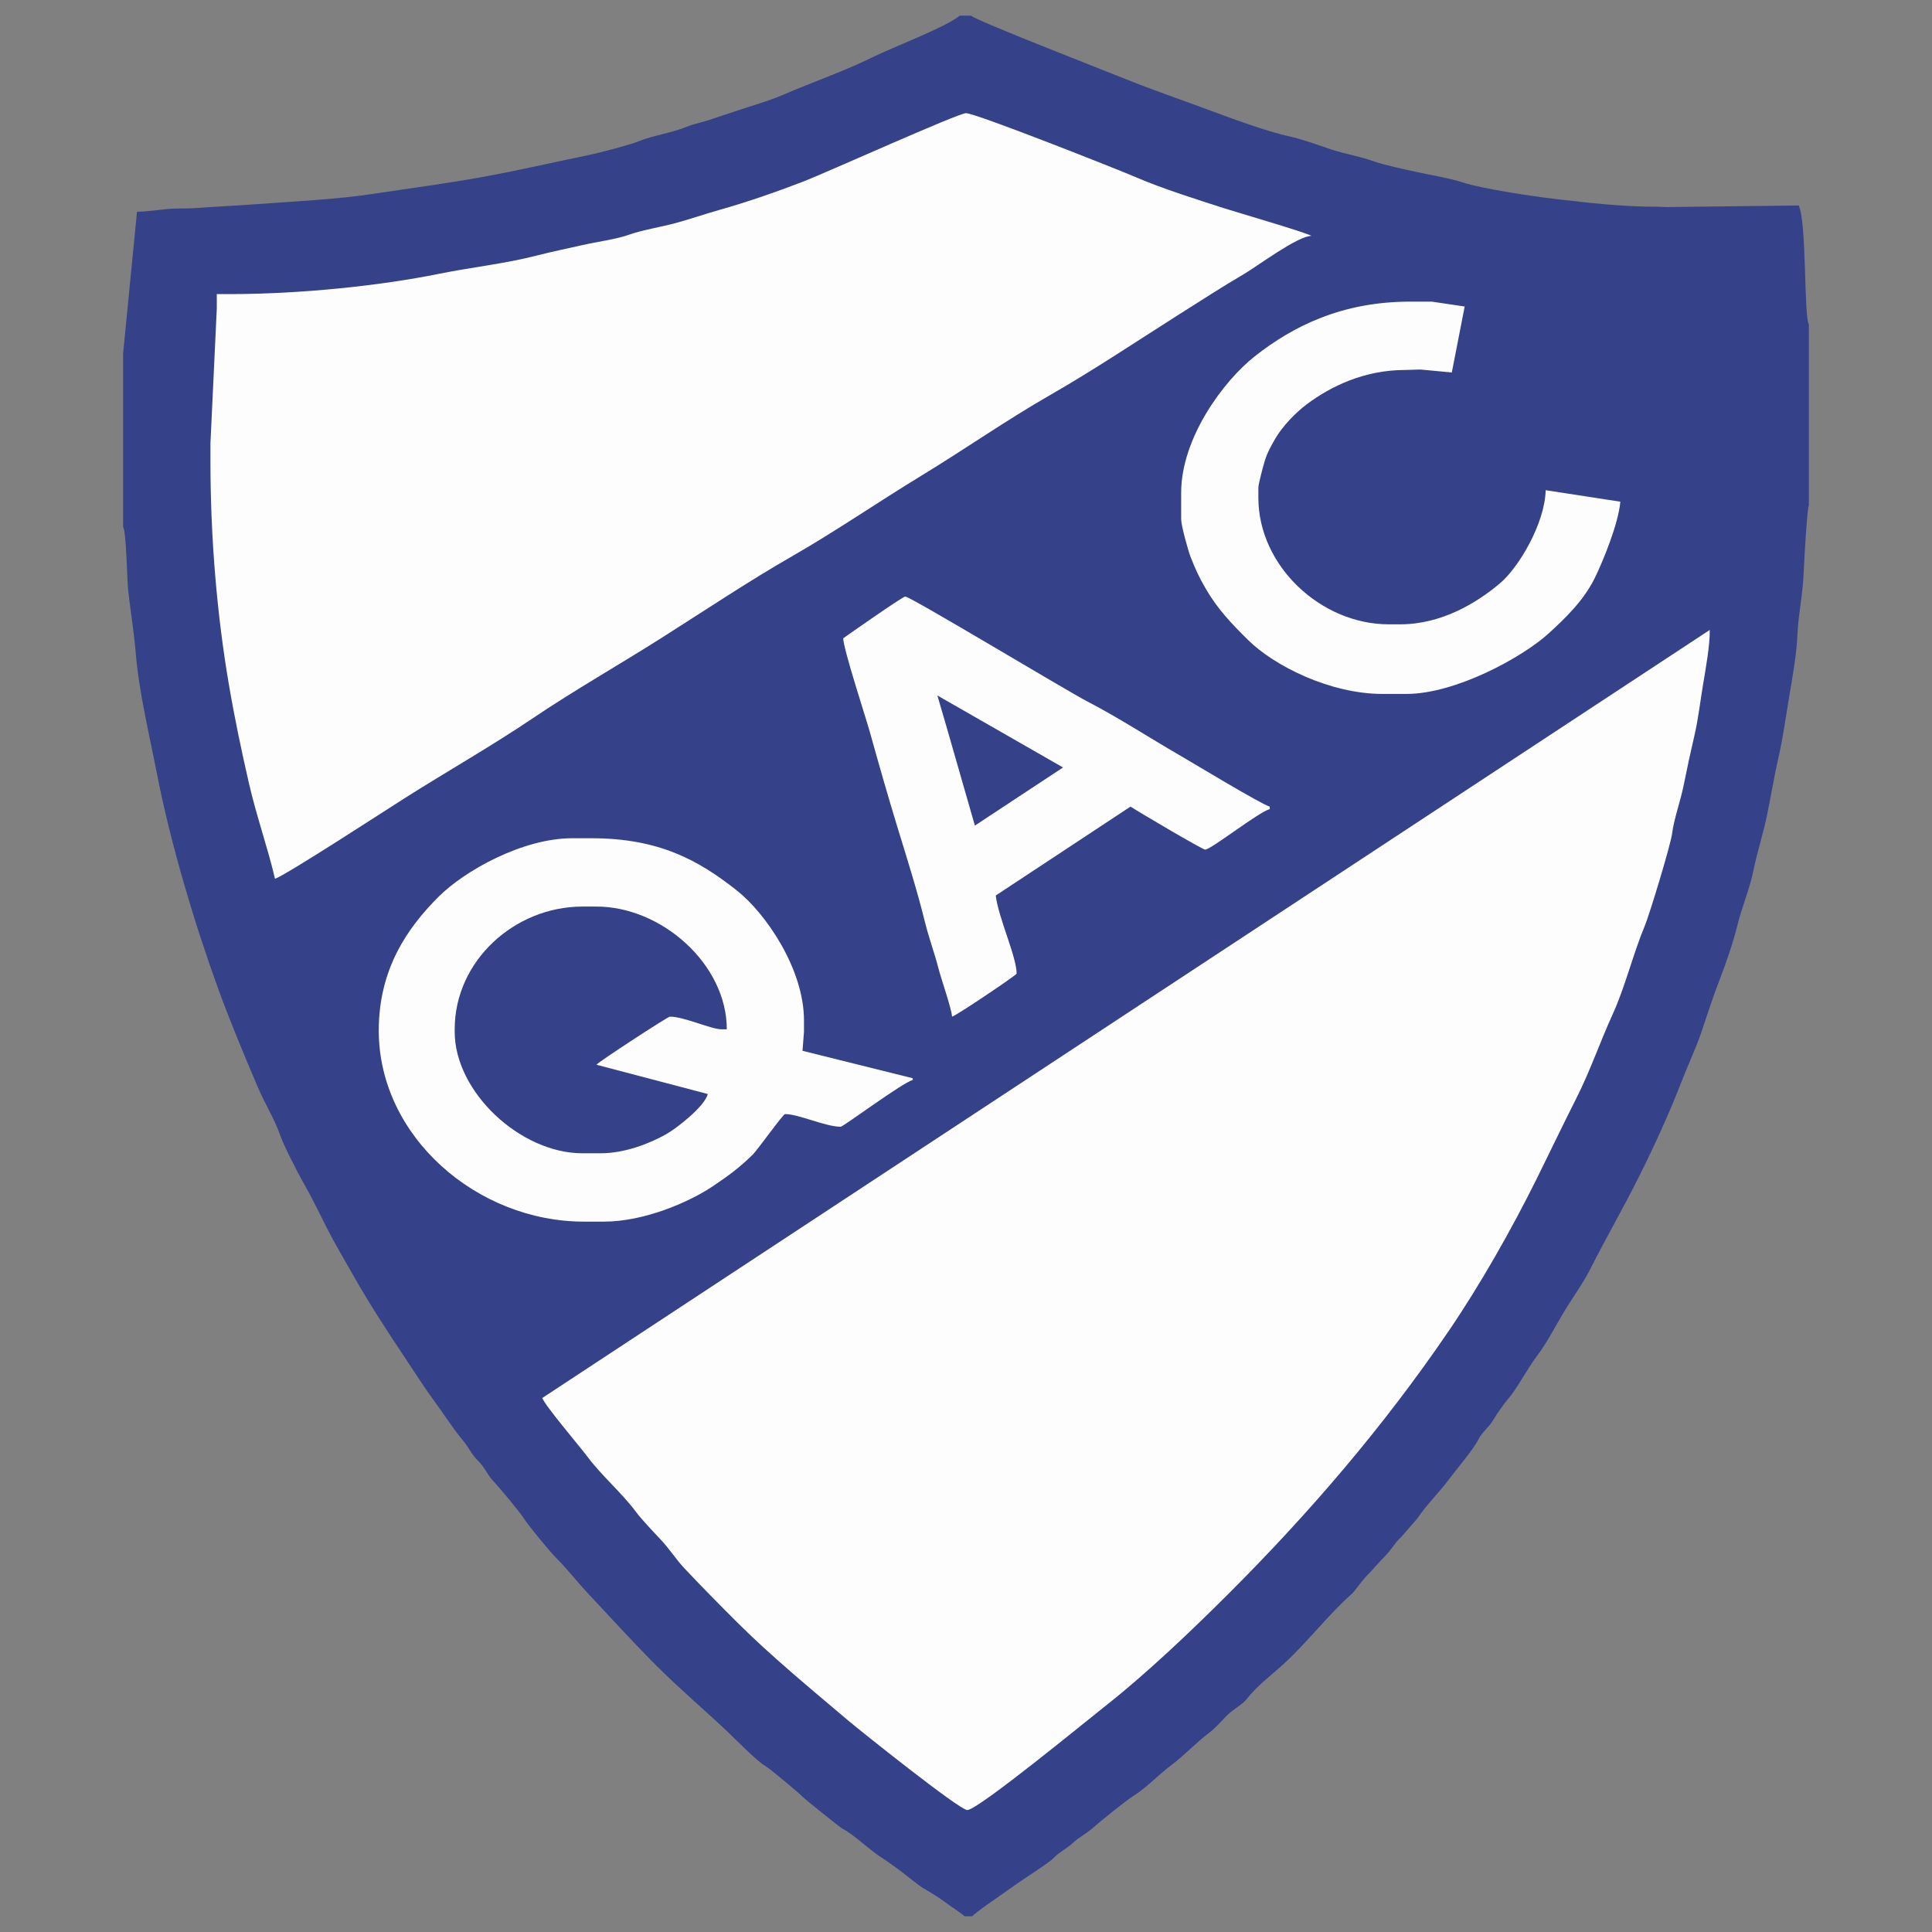
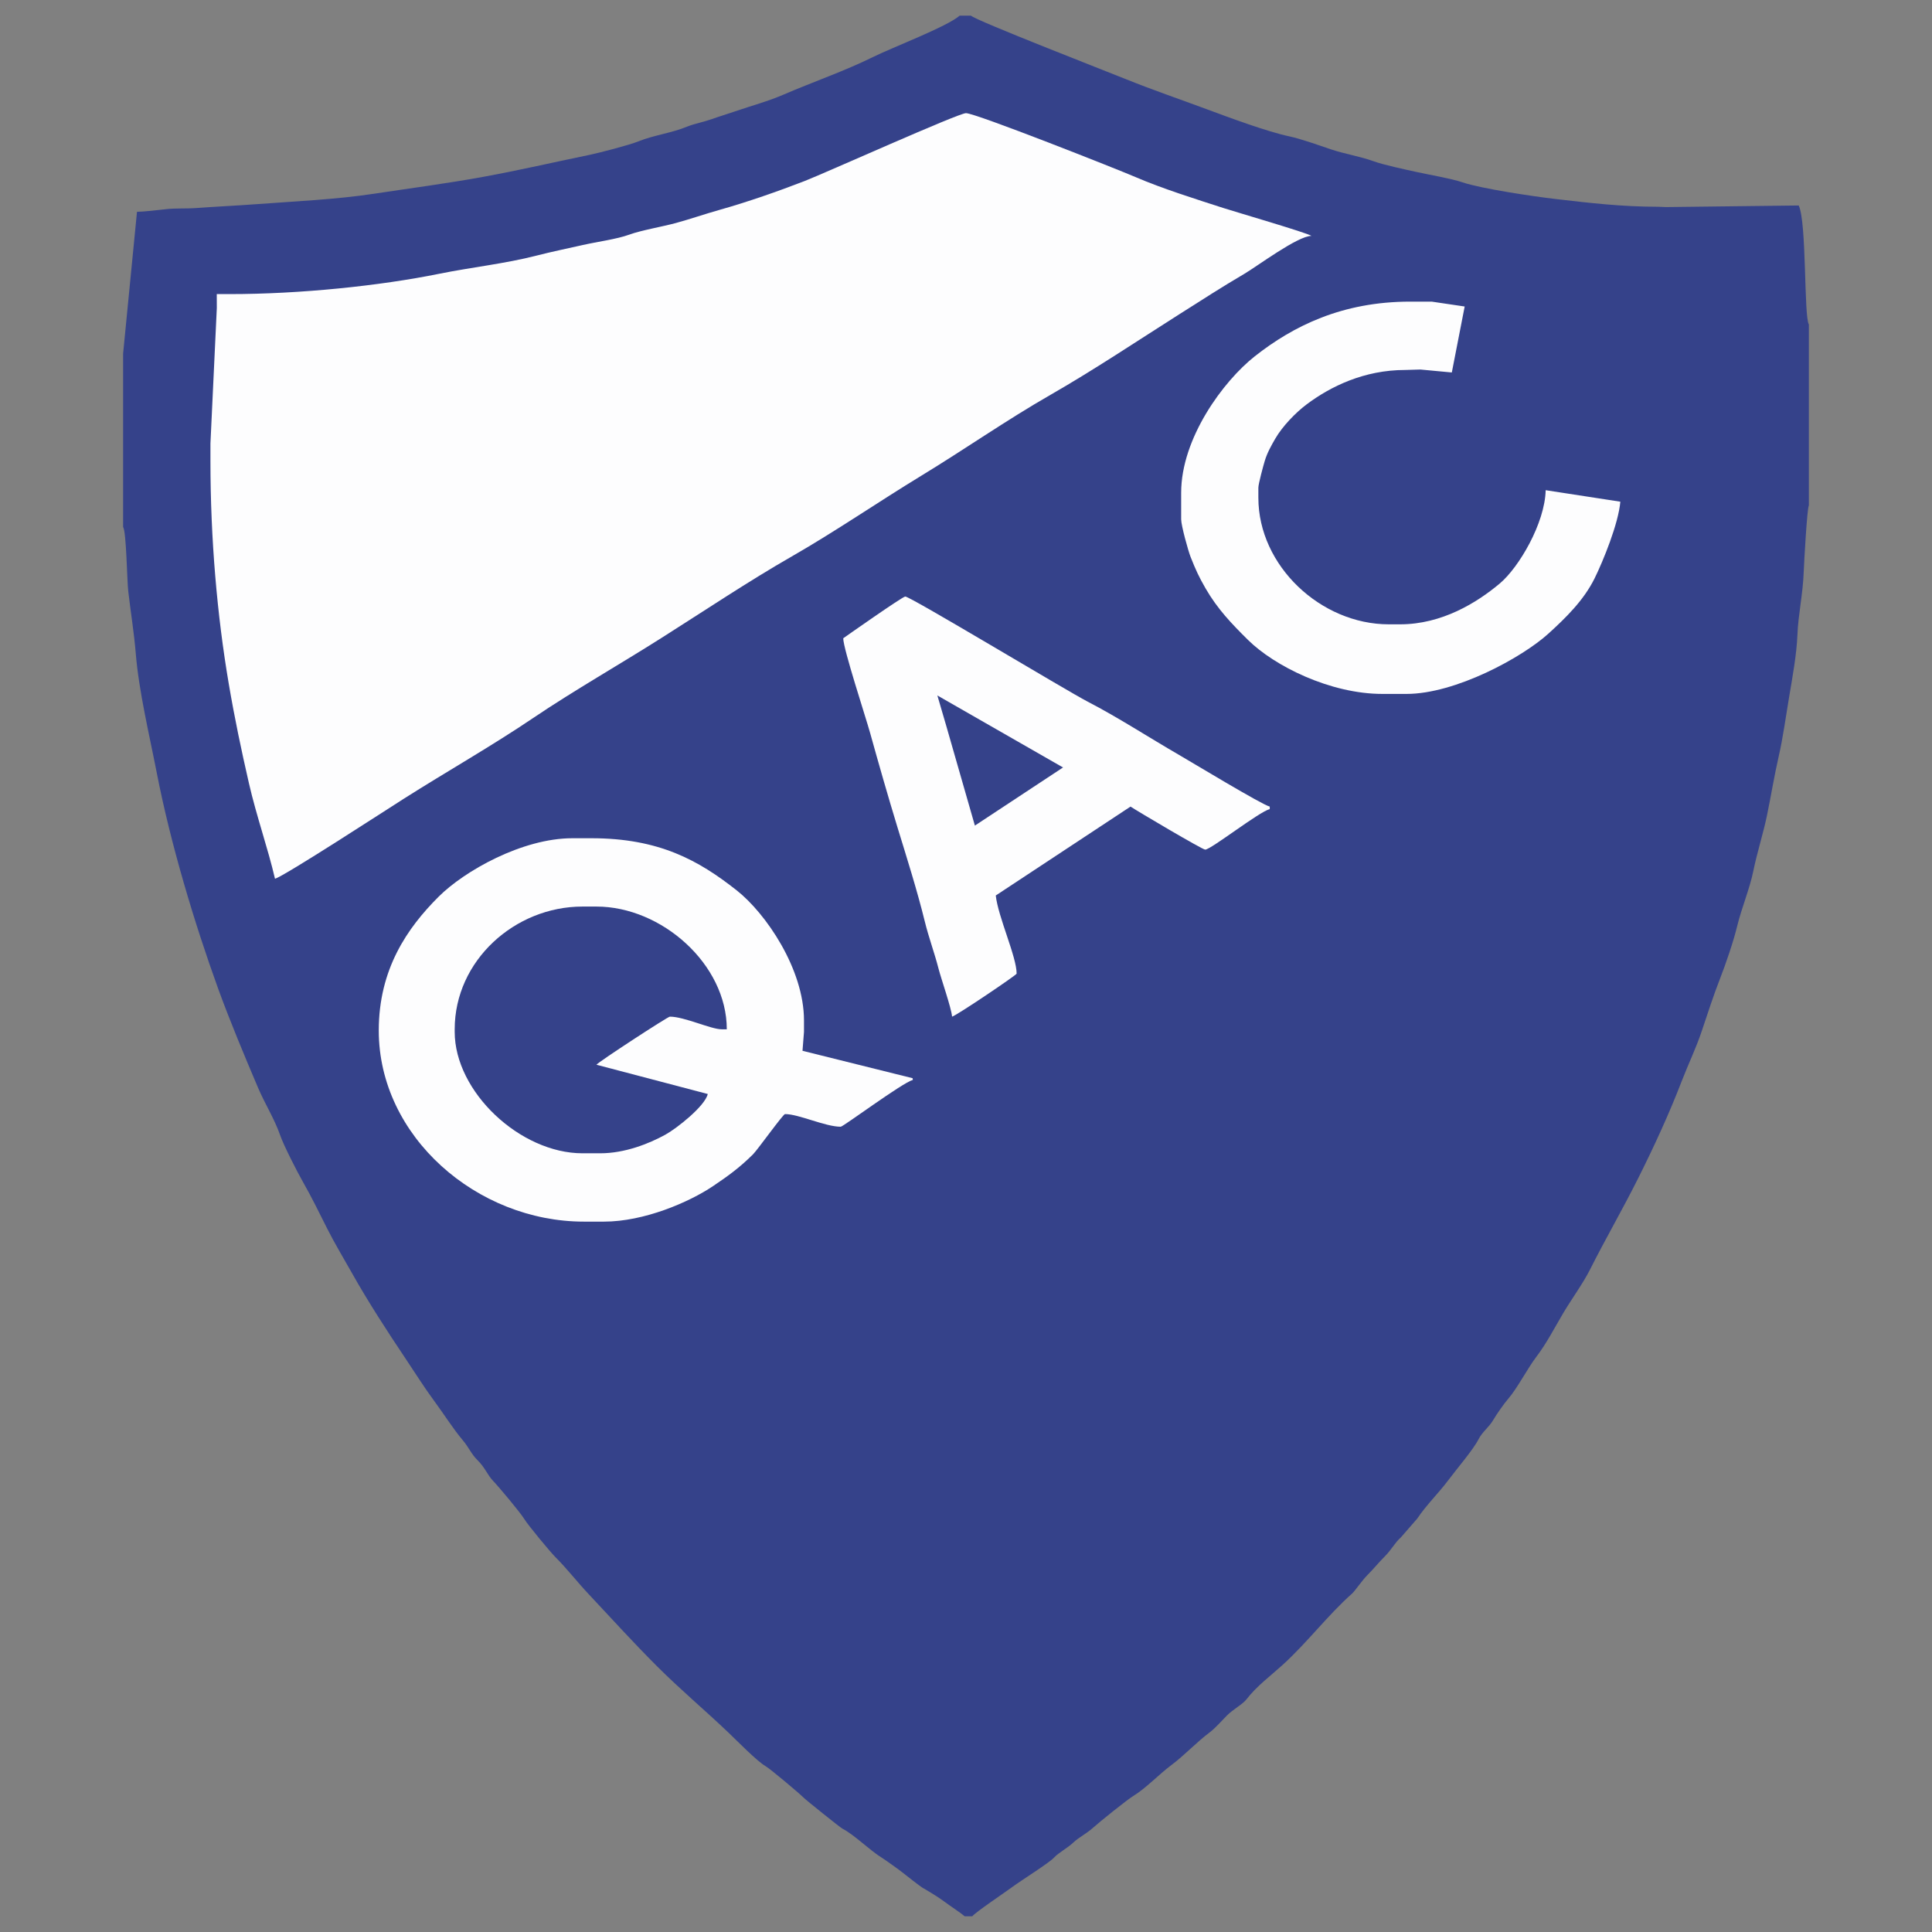
<svg xmlns="http://www.w3.org/2000/svg" version="1.1" id="Capa_1" x="0px" y="0px" width="120px" height="120px" viewBox="246 287 120 120" enable-background="new 246 287 120 120" xml:space="preserve">
  <rect x="246" y="287" width="120" height="120" fill="#808080" stroke="none" />
  <g>
    <path fill="#35428A" d="M253.647,308.96v10.769c0.203,0.319,0.24,3.302,0.32,4.002c0.145,1.258,0.361,2.572,0.466,3.857   c0.189,2.336,0.855,5.109,1.292,7.354c0.871,4.494,2.379,9.476,3.825,13.466c0.722,1.988,1.641,4.188,2.482,6.163   c0.431,1.009,1.022,1.935,1.373,2.951c0.213,0.619,1.063,2.28,1.419,2.903c0.498,0.868,1.036,1.96,1.479,2.846   c0.474,0.947,1.012,1.83,1.544,2.778c1.005,1.788,2.224,3.67,3.361,5.363c0.567,0.845,1.146,1.772,1.744,2.579   c0.614,0.83,1.175,1.735,1.821,2.501c0.339,0.402,0.497,0.821,0.903,1.22c0.44,0.431,0.611,0.913,0.942,1.258   c0.372,0.388,1.708,1.984,1.946,2.378c0.222,0.368,1.607,2.041,1.944,2.378c0.714,0.715,1.341,1.528,2.045,2.278   c1.426,1.52,2.772,3.007,4.245,4.48c1.46,1.459,2.989,2.738,4.482,4.163c0.491,0.469,1.743,1.75,2.271,2.052   c0.282,0.161,2.098,1.687,2.365,1.958c0.151,0.154,2.272,1.854,2.403,1.92c0.748,0.383,1.716,1.365,2.49,1.834   c0.142,0.086,1.081,0.754,1.237,0.885c0.163,0.135,1.123,0.88,1.248,0.952c0.398,0.229,0.999,0.592,1.347,0.854   c0.353,0.267,1.01,0.69,1.277,0.923h0.473c0.149-0.223,2.085-1.523,2.494-1.828c0.519-0.386,2.266-1.477,2.583-1.819   c0.291-0.315,0.826-0.581,1.191-0.93c0.345-0.329,0.827-0.553,1.256-0.944c0.363-0.332,2.111-1.733,2.459-1.943   c0.795-0.481,1.628-1.371,2.389-1.935c0.759-0.562,1.604-1.457,2.375-2.027c0.334-0.248,0.762-0.739,1.072-1.05   c0.386-0.386,0.971-0.69,1.206-0.995c0.643-0.832,1.48-1.446,2.254-2.147c1.511-1.371,2.822-3.111,4.304-4.422   c0.189-0.168,0.621-0.819,0.962-1.159c0.396-0.397,0.678-0.759,1.062-1.141c0.431-0.428,0.642-0.873,1.009-1.191   c0.008-0.007,1.017-1.165,1.024-1.177c0.55-0.827,1.346-1.603,1.933-2.39c0.502-0.674,1.545-1.889,1.87-2.531   c0.238-0.47,0.643-0.733,0.918-1.206c0.189-0.326,0.671-1.018,0.91-1.289c0.563-0.643,1.194-1.876,1.768-2.634   c0.633-0.835,1.102-1.751,1.647-2.677c0.498-0.849,1.243-1.864,1.677-2.726c0.967-1.923,2.017-3.722,3.012-5.712   c0.959-1.916,1.909-3.973,2.698-6.025c0.386-1.004,0.883-2.027,1.236-3.088c0.342-1.028,0.756-2.29,1.138-3.264   c0.346-0.885,0.829-2.289,1.063-3.259c0.266-1.097,0.782-2.336,0.998-3.403c0.233-1.151,0.621-2.343,0.853-3.471   c0.252-1.223,0.447-2.44,0.729-3.673c0.264-1.152,0.429-2.4,0.645-3.679c0.204-1.217,0.467-2.63,0.517-3.884   c0.05-1.252,0.341-2.505,0.392-3.932c0.017-0.49,0.206-3.91,0.317-4.084v-11.239c-0.313-0.493-0.128-6.343-0.63-7.389l-8.253,0.099   l-0.473-0.02c-2.293,0-4.287-0.239-6.358-0.479c-1.379-0.159-4.633-0.642-5.802-1.038c-0.688-0.234-2.051-0.467-2.822-0.636   c-0.74-0.163-2.073-0.445-2.705-0.676c-0.809-0.294-1.786-0.449-2.643-0.737c-0.73-0.246-1.863-0.653-2.576-0.804   c-1.405-0.297-3.786-1.187-5.146-1.691c-1.656-0.616-3.331-1.185-4.986-1.853c-1.104-0.446-9.456-3.697-9.645-3.954h-0.708   c-0.793,0.688-4.144,1.958-5.373,2.565c-1.817,0.896-3.693,1.53-5.59,2.349c-0.953,0.411-1.97,0.68-2.981,1.028   c-0.492,0.169-1.011,0.325-1.474,0.491c-0.455,0.162-1.1,0.288-1.507,0.458c-0.937,0.391-2.098,0.538-3.019,0.913   c-0.571,0.233-2.444,0.718-3.08,0.849c-2.204,0.454-4.28,0.94-6.58,1.36c-2.266,0.413-4.521,0.706-6.81,1.052   c-2.32,0.351-4.844,0.463-7.294,0.645c-1.159,0.087-2.53,0.15-3.692,0.237c-0.668,0.05-1.278,0.001-1.894,0.072   c-0.479,0.056-1.441,0.163-1.802,0.163L253.647,308.96z" />
-     <path fill="#FDFDFE" d="M279.685,373.83c0.092,0.384,2.361,3.057,2.78,3.619c0.908,1.22,2.171,2.287,3.05,3.474   c0.325,0.439,1.118,1.275,1.521,1.701c0.532,0.563,0.963,1.246,1.493,1.808c1.122,1.187,2.072,2.151,3.224,3.301   c2.106,2.106,4.588,4.146,6.879,6.091c0.769,0.652,6.965,5.602,7.447,5.602c0.665,0,7.497-5.615,8.475-6.381   c2.617-2.051,5.461-4.764,7.816-7.119c4.974-4.973,9.579-10.335,13.612-16.256c1.94-2.849,3.902-6.301,5.471-9.465   c0.808-1.631,1.616-3.329,2.463-5.003c0.853-1.686,1.469-3.496,2.254-5.214c0.771-1.688,1.255-3.717,1.989-5.477   c0.299-0.715,1.627-5.09,1.703-5.764c0.092-0.803,0.529-2.043,0.715-2.979c0.198-0.996,0.432-2.079,0.671-3.102   c0.23-0.979,0.364-2.148,0.534-3.16c0.149-0.894,0.439-2.484,0.411-3.377L279.685,373.83z" />
    <path fill="#FDFDFE" d="M260.25,305.267h-0.786l0.003,0.864l-0.396,8.41v1.1c0,4.849,0.419,9.598,1.133,13.802   c0.37,2.178,0.785,4.146,1.258,6.208c0.474,2.063,1.175,4.019,1.618,5.928c0.573-0.153,6.955-4.305,8.002-4.969   c2.652-1.683,5.465-3.277,8.034-5.014c2.568-1.733,5.386-3.331,8.035-5.014c2.604-1.651,5.37-3.498,8.027-5.021   c2.706-1.551,5.348-3.37,8.039-5.009c2.687-1.635,5.313-3.471,8.023-5.024c2.675-1.532,5.414-3.362,8.027-5.021   c1.332-0.845,2.682-1.714,4.024-2.501c0.783-0.459,3.313-2.355,4.168-2.355c-0.329-0.209-4.719-1.487-5.493-1.737   c-1.7-0.549-3.79-1.206-5.407-1.903c-1.144-0.493-9.962-3.983-10.56-3.983c-0.479,0-8.743,3.72-10.015,4.213   c-1.617,0.628-3.579,1.314-5.282,1.792c-0.911,0.256-1.842,0.58-2.719,0.818c-0.845,0.23-2.153,0.451-2.896,0.722   c-0.784,0.286-1.979,0.439-2.891,0.646c-0.862,0.195-1.95,0.42-2.878,0.659c-1.944,0.5-4.036,0.722-6.027,1.125   C269.578,304.756,264.638,305.267,260.25,305.267z" />
    <path fill="#FDFDFE" d="M269.526,351.009c0,6.596,6.113,11.868,12.734,11.868h1.258c2.48,0,5.27-1.199,6.761-2.2   c0.954-0.64,1.683-1.174,2.496-1.984c0.277-0.277,1.865-2.496,1.984-2.496c0.862,0,2.494,0.786,3.459,0.786   c0.158,0,3.829-2.734,4.48-2.908l-0.013-0.106l-6.84-1.702l0.092-1.178v-0.707c0-3.19-2.366-6.65-4.181-8.081   c-2.359-1.861-4.816-3.237-9.025-3.237h-1.179c-3.123,0-6.721,2.043-8.313,3.636C271.305,344.632,269.526,347.184,269.526,351.009z   " />
    <path fill="#FDFDFE" d="M298.375,326.645c0,0.649,1.401,4.913,1.669,5.877c0.528,1.899,1.119,3.966,1.695,5.849   c0.575,1.878,1.235,3.96,1.698,5.848c0.253,1.032,0.599,1.942,0.851,2.923c0.173,0.677,0.801,2.452,0.847,3.004   c0.294-0.078,4.01-2.587,4.01-2.672c0-1.046-1.151-3.521-1.296-4.853l8.37-5.522c0.408,0.273,4.463,2.673,4.638,2.673   c0.349,0,3.365-2.365,4.009-2.516v-0.157c-0.482-0.112-4.86-2.763-5.657-3.224c-1.83-1.057-3.799-2.339-5.661-3.299   c-1.277-0.659-11.001-6.524-11.32-6.524C302.055,324.051,298.375,326.642,298.375,326.645z" />
    <path fill="#FDFDFE" d="M319.364,317.605v1.651c0,0.387,0.438,1.962,0.582,2.326c0.32,0.814,0.528,1.262,0.938,1.971   c0.738,1.277,1.618,2.192,2.627,3.19c1.634,1.619,5.106,3.358,8.353,3.358h1.494c3.045,0,7.19-2.265,8.824-3.752   c1.072-0.975,2.185-2.06,2.861-3.426c0.523-1.059,1.486-3.41,1.598-4.762l-4.637-0.714c-0.046,2.049-1.661,4.797-2.851,5.795   c-1.429,1.2-3.601,2.536-6.19,2.536h-0.707c-4.212,0-8.097-3.629-8.097-7.859v-0.63c0-0.237,0.32-1.409,0.394-1.65   c0.152-0.51,0.4-0.95,0.654-1.389c0.445-0.771,1.262-1.617,1.953-2.135c1.474-1.105,3.564-2.135,6.118-2.135l0.946-0.028   l1.951,0.183l0.799-4.097l-2.046-0.303h-1.337c-4.227,0-7.267,1.516-9.653,3.395C321.988,310.666,319.364,314.212,319.364,317.605z   " />
    <path fill="#35428A" d="M274.242,350.931v0.157c0,3.729,4.067,7.545,7.939,7.545h1.101c1.529,0,3.02-0.594,4.036-1.151   c0.711-0.39,2.467-1.773,2.643-2.531l-6.915-1.819c0.137-0.186,4.43-2.986,4.56-2.986c0.9,0,2.549,0.786,3.223,0.786h0.314   c0-4.045-4.053-7.624-8.097-7.624h-0.864C277.972,343.307,274.242,346.67,274.242,350.931z" />
    <polygon fill="#35428A" points="304.773,332.082 306.552,338.279 312.031,334.666 311.95,334.625 304.221,330.196  " />
  </g>
</svg>